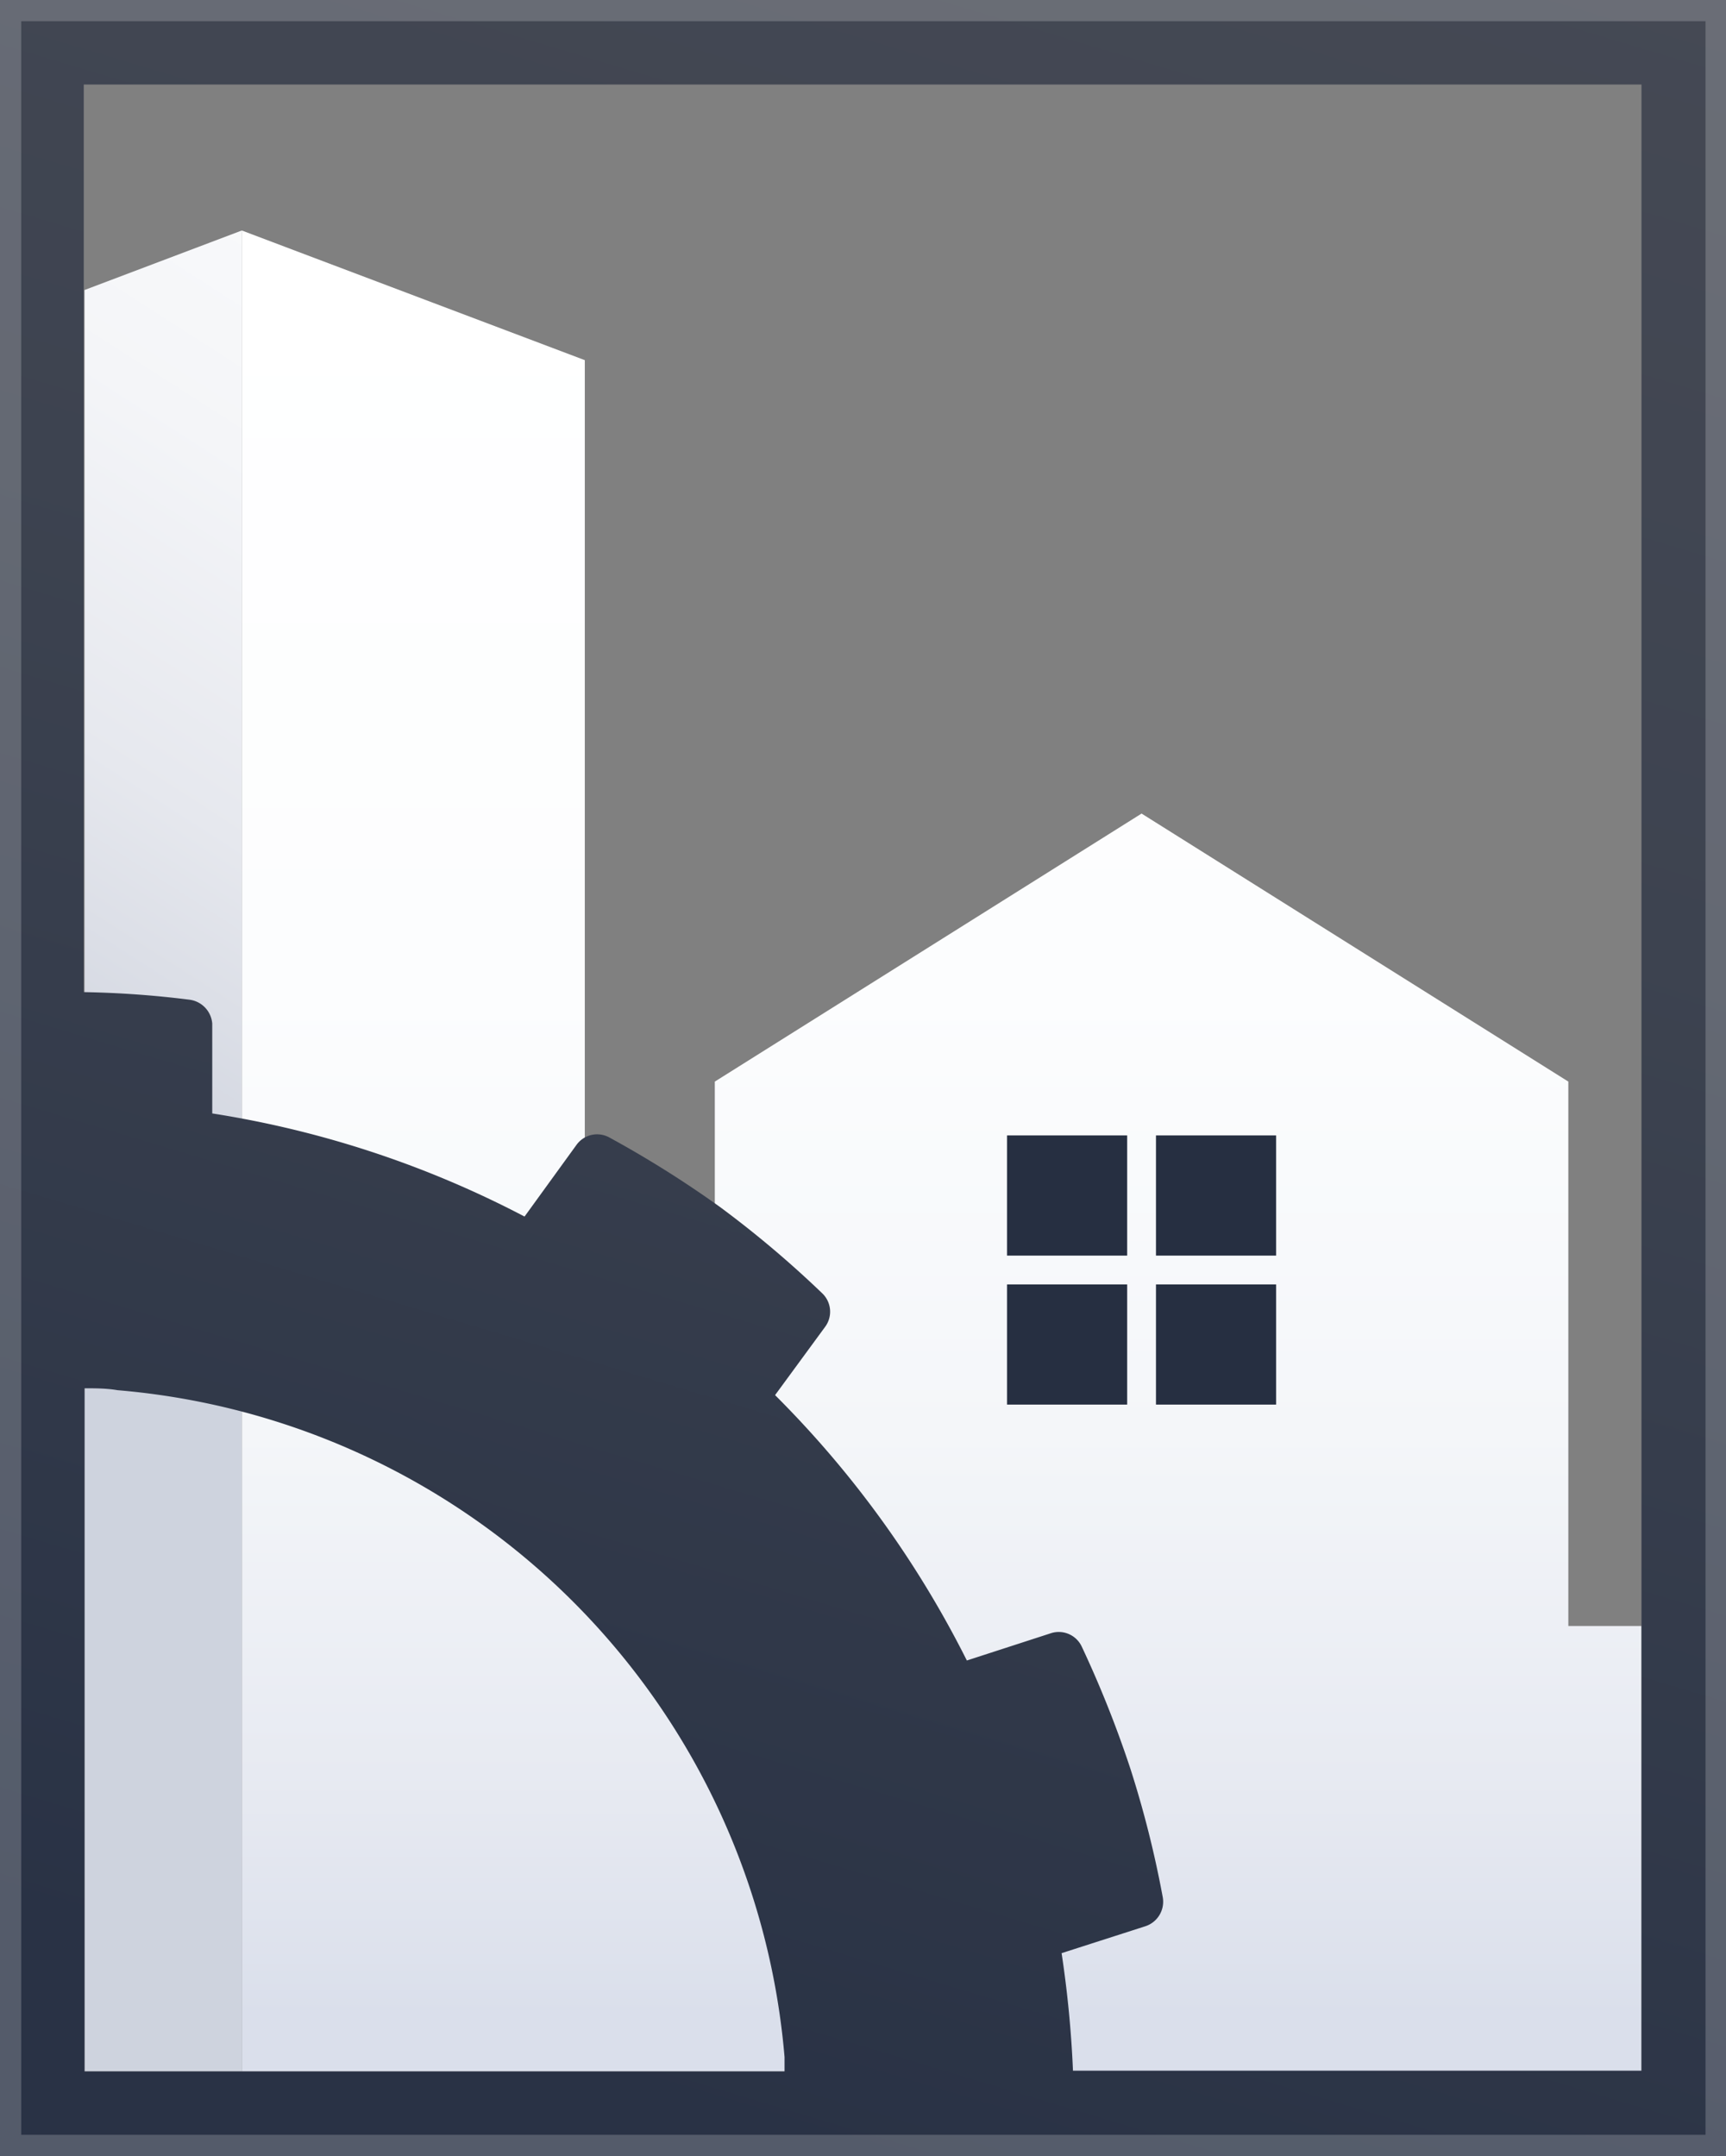
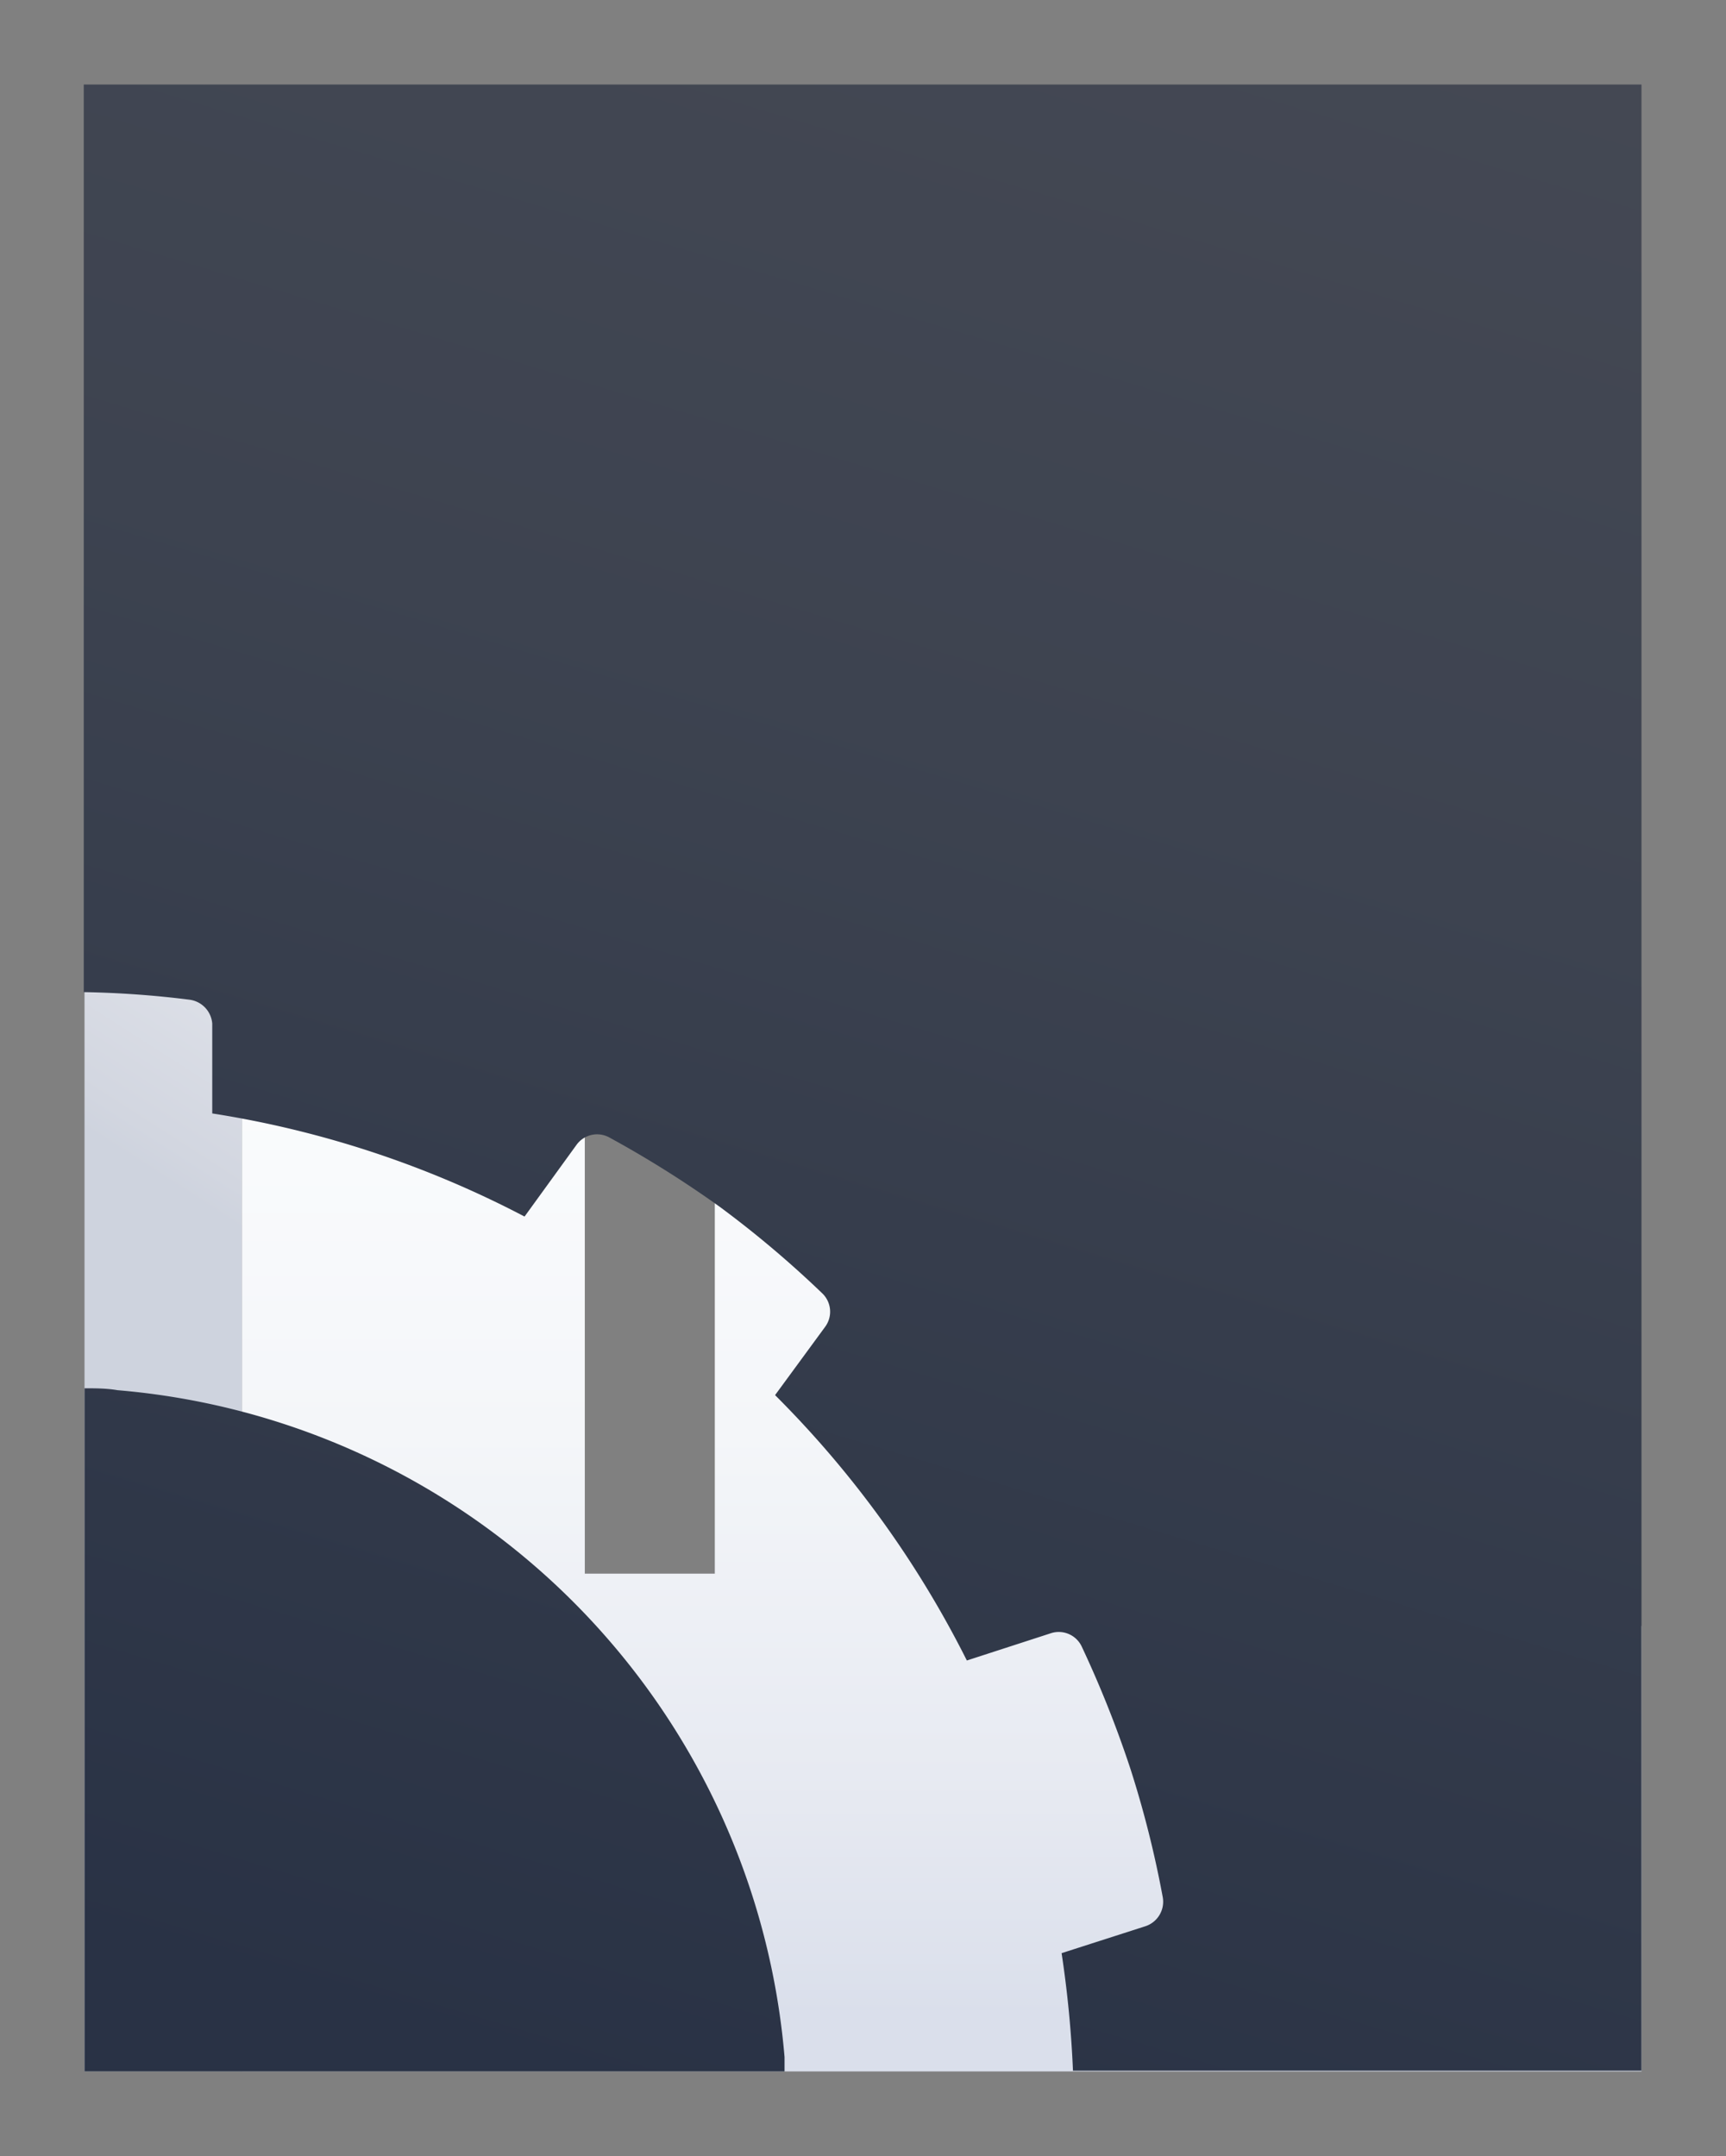
<svg xmlns="http://www.w3.org/2000/svg" viewBox="0 0 45.54 56.87">
  <rect x="0" y="0" width="45.54" height="56.87" fill="#808080" stroke="none" />
  <defs>
    <style>.cls-1{fill:url(#linear-gradient);}.cls-2{fill:url(#linear-gradient-2);}.cls-3{fill:#262f41;}.cls-4{fill:url(#linear-gradient-3);}.cls-5{fill:#fff;opacity:0.2;}</style>
    <linearGradient id="linear-gradient" x1="24.85" y1="6.65" x2="24.85" y2="53.18" gradientUnits="userSpaceOnUse">
      <stop offset="0" stop-color="#fff" />
      <stop offset="0.42" stop-color="#fcfdfe" />
      <stop offset="0.67" stop-color="#f4f6f9" />
      <stop offset="0.88" stop-color="#e6e9f1" />
      <stop offset="1" stop-color="#dadfeb" />
    </linearGradient>
    <linearGradient id="linear-gradient-2" x1="28.69" y1="-6.77" x2="4.31" y2="31.14" gradientUnits="userSpaceOnUse">
      <stop offset="0" stop-color="#fff" />
      <stop offset="0.38" stop-color="#fcfdfd" />
      <stop offset="0.62" stop-color="#f4f5f8" />
      <stop offset="0.81" stop-color="#e6e8ee" />
      <stop offset="0.98" stop-color="#d2d6e0" />
      <stop offset="1" stop-color="#ced3de" />
    </linearGradient>
    <linearGradient id="linear-gradient-3" x1="32.54" y1="-4.11" x2="14.8" y2="55" gradientUnits="userSpaceOnUse">
      <stop offset="0" stop-color="#454954" />
      <stop offset="0.4" stop-color="#3d4350" />
      <stop offset="1" stop-color="#293245" />
    </linearGradient>
  </defs>
  <g id="Слой_2" data-name="Слой 2">
    <g id="OBJECTS">
      <polygon class="cls-1" points="41.38 28.53 30.12 21.46 18.86 28.53 18.86 41.51 15.43 41.51 15.43 9.5 6.38 6.08 6.38 54.64 22.77 54.64 35.56 54.64 43.31 54.64 43.31 42.89 41.38 42.89 41.38 28.53" />
      <polygon class="cls-2" points="6.38 54.64 6.38 6.08 2.23 7.65 2.23 54.64 6.38 54.64" />
      <rect class="cls-3" x="26.57" y="29.95" width="3.17" height="3.17" />
-       <rect class="cls-3" x="30.5" y="29.95" width="3.17" height="3.17" />
-       <rect class="cls-3" x="26.57" y="33.88" width="3.17" height="3.17" />
-       <rect class="cls-3" x="30.5" y="33.88" width="3.17" height="3.17" />
-       <path class="cls-4" d="M0,0V56.87H45.54V0ZM2.23,36.62c.29,0,.58,0,.87.05A19.28,19.28,0,0,1,20.7,54.26c0,.13,0,.25,0,.38H2.23Zm41.08,18h-15a28.79,28.79,0,0,0-.3-3.1l2.21-.71a.68.68,0,0,0,.46-.76,27.4,27.4,0,0,0-.85-3.38,28.76,28.76,0,0,0-1.29-3.24.67.67,0,0,0-.81-.35l-2.22.72a26.94,26.94,0,0,0-5.06-7L21.77,35a.67.67,0,0,0-.07-.88A27.55,27.55,0,0,0,19,31.84,28.07,28.07,0,0,0,16.07,30a.67.67,0,0,0-.86.2l-1.37,1.89A26.59,26.59,0,0,0,5.6,29.37V27A.69.69,0,0,0,5,26.37a25.61,25.61,0,0,0-2.79-.2V2.23H43.31Z" />
-       <path class="cls-5" d="M0,0V56.87H45.54V0ZM45,56.31H.56V.56H45Z" />
+       <path class="cls-4" d="M0,0H45.54V0ZM2.23,36.62c.29,0,.58,0,.87.05A19.28,19.28,0,0,1,20.7,54.26c0,.13,0,.25,0,.38H2.23Zm41.08,18h-15a28.79,28.79,0,0,0-.3-3.1l2.21-.71a.68.68,0,0,0,.46-.76,27.4,27.4,0,0,0-.85-3.38,28.76,28.76,0,0,0-1.29-3.24.67.67,0,0,0-.81-.35l-2.22.72a26.94,26.94,0,0,0-5.06-7L21.77,35a.67.67,0,0,0-.07-.88A27.55,27.55,0,0,0,19,31.84,28.07,28.07,0,0,0,16.07,30a.67.67,0,0,0-.86.2l-1.37,1.89A26.59,26.59,0,0,0,5.6,29.37V27A.69.69,0,0,0,5,26.37a25.61,25.61,0,0,0-2.79-.2V2.23H43.31Z" />
    </g>
  </g>
</svg>